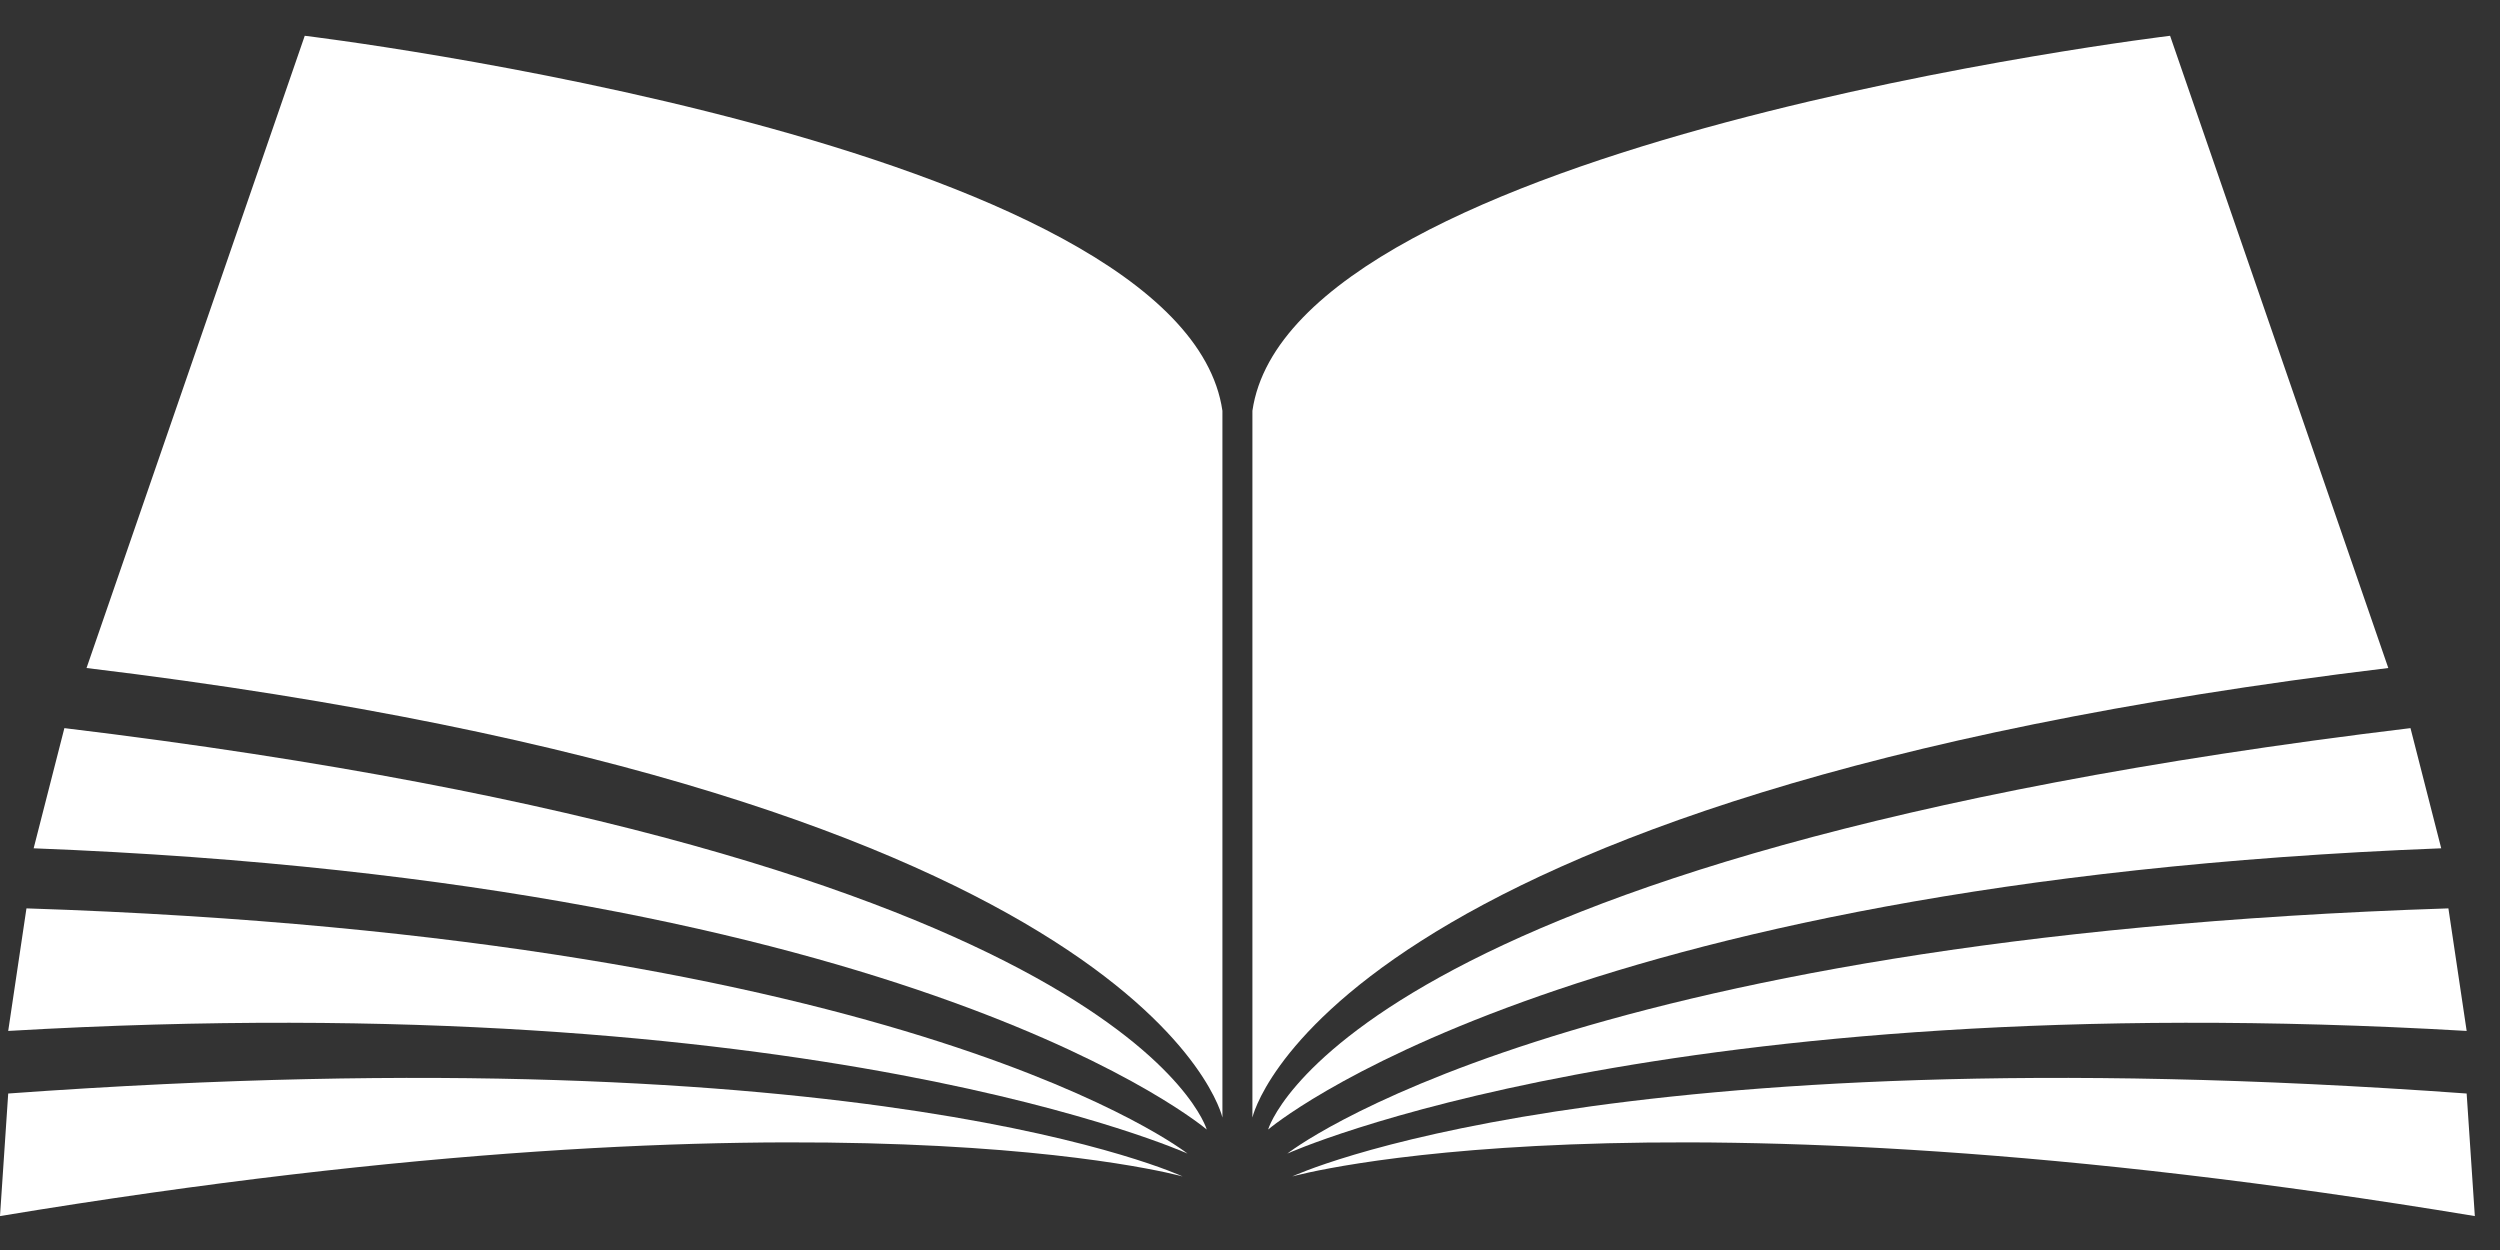
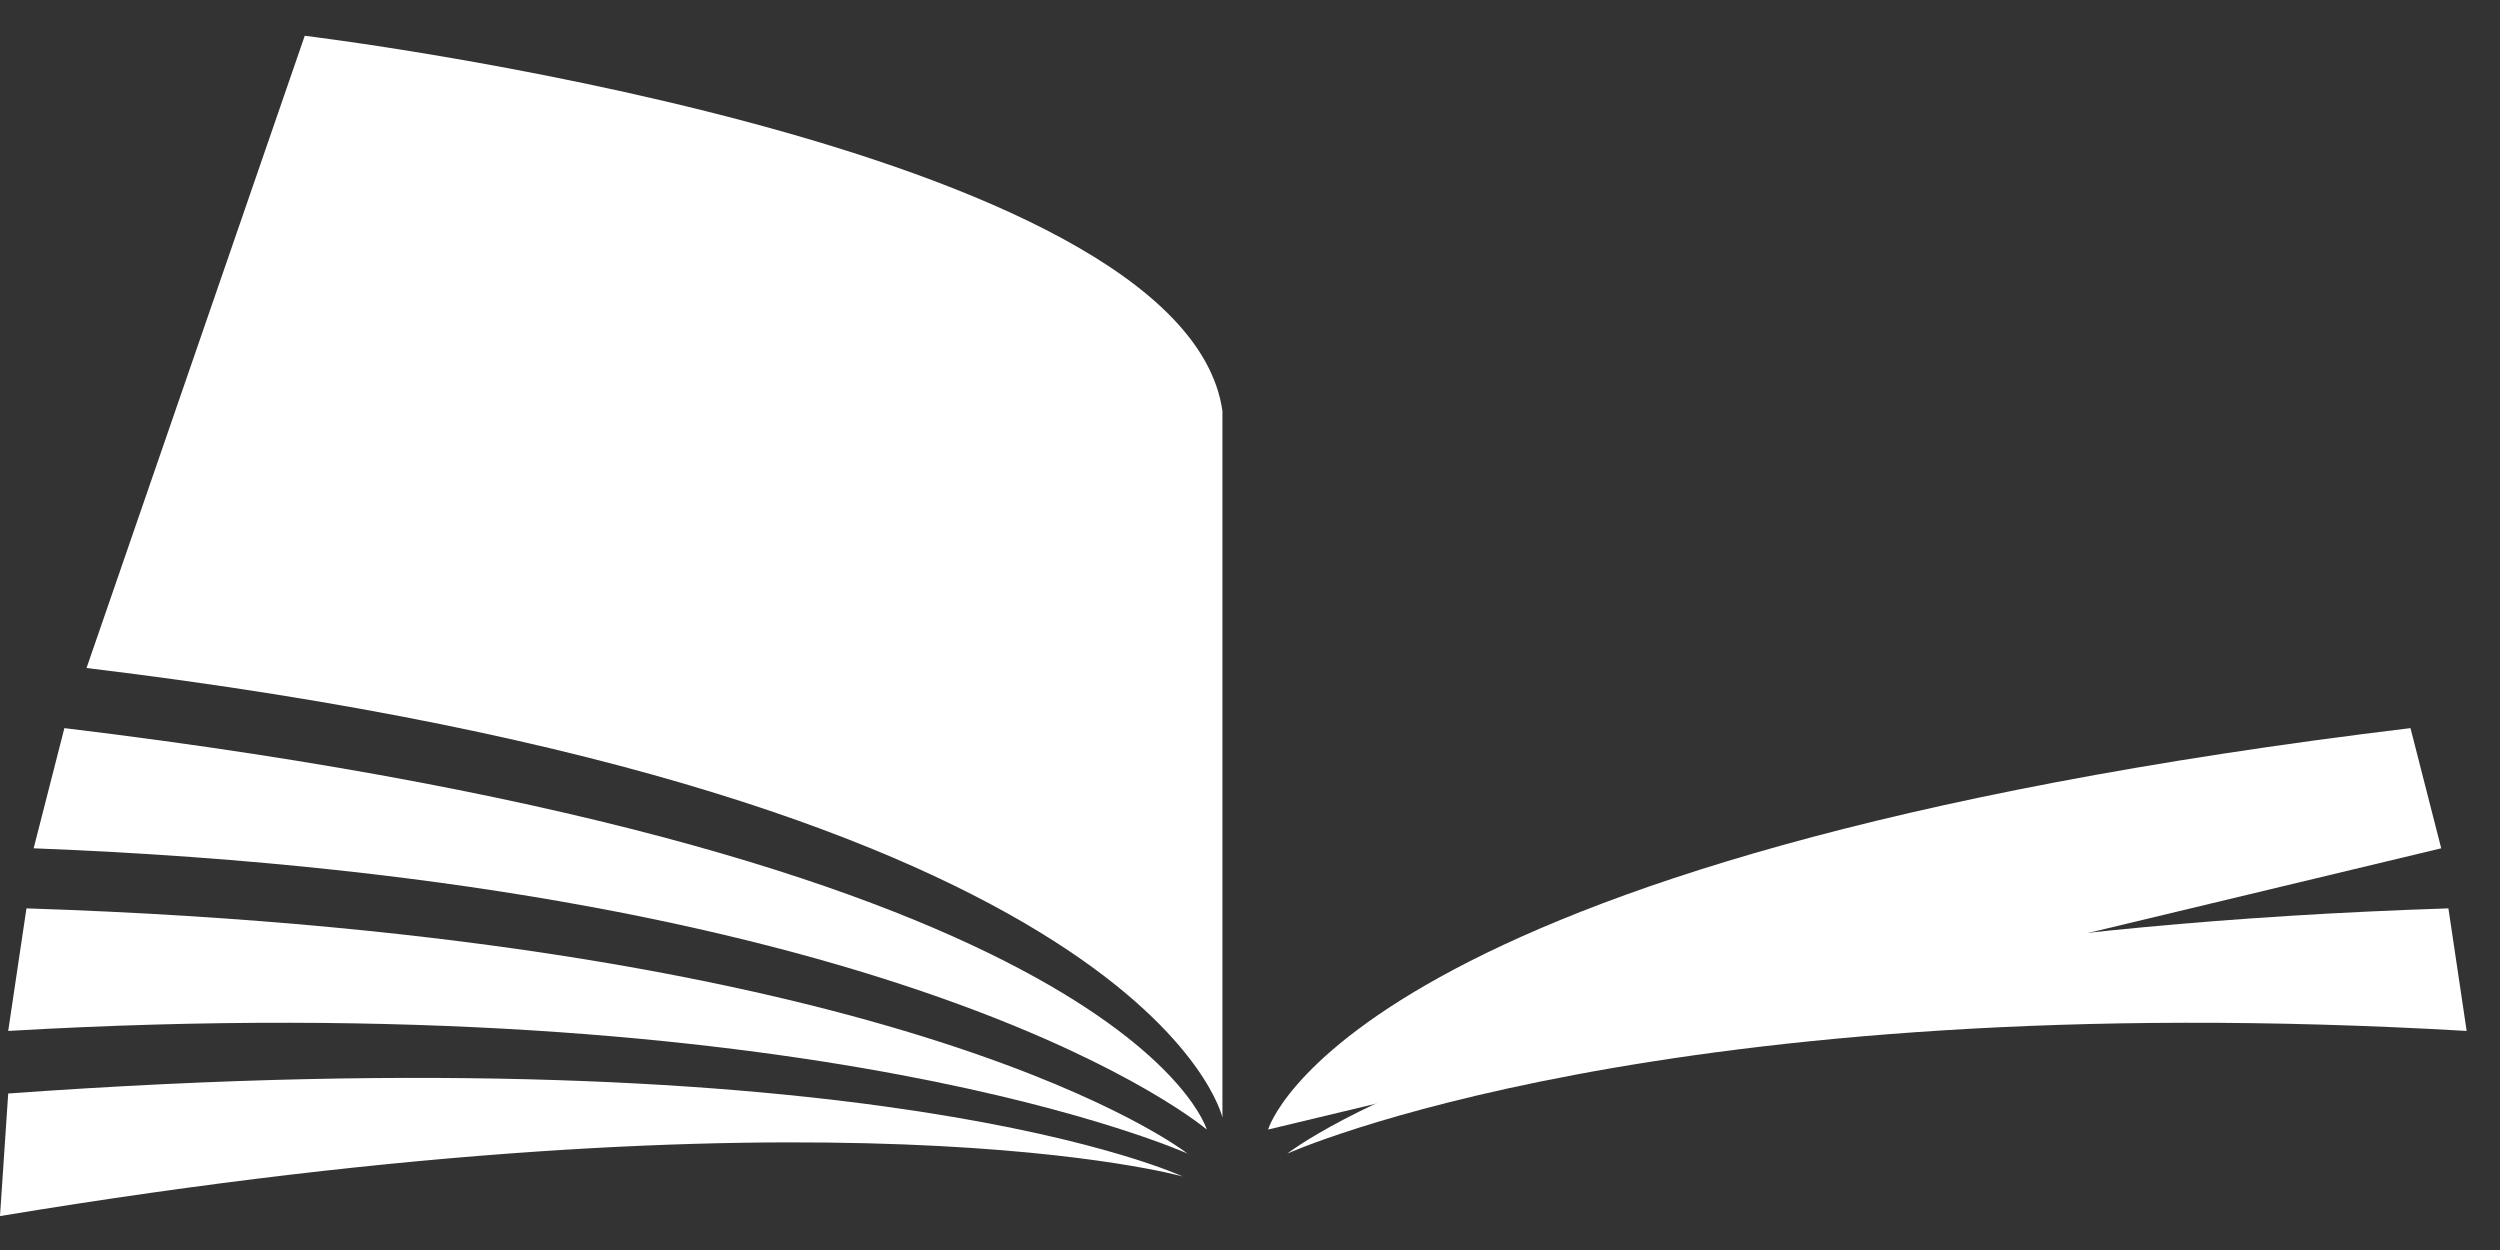
<svg xmlns="http://www.w3.org/2000/svg" xmlns:xlink="http://www.w3.org/1999/xlink" version="1.1" id="Layer_1" x="0px" y="0px" width="73.7px" height="36.85px" viewBox="0 0 73.7 36.85" enable-background="new 0 0 73.7 36.85" xml:space="preserve">
  <rect x="0" y="0" width="73.7" height="36.85" fill="#333333" stroke="none" />
  <g>
    <defs>
      <rect id="SVGID_1_" y="1.055" width="72.958" height="34.794" />
    </defs>
    <clipPath id="SVGID_2_">
      <use xlink:href="#SVGID_1_" overflow="visible" />
    </clipPath>
    <path clip-path="url(#SVGID_2_)" fill="#FFFFFF" d="M8.984,1.055c0,0,25.903,3.118,27.053,11.055v20.835   c0,0-2.092-9.461-33.486-13.252L8.984,1.055z" />
-     <path clip-path="url(#SVGID_2_)" fill="#FFFFFF" d="M63.974,1.055c0,0-25.902,3.118-27.053,11.055v20.835   c0,0,2.092-9.461,33.486-13.252L63.974,1.055z" />
    <path clip-path="url(#SVGID_2_)" fill="#FFFFFF" d="M35.575,33.299c0,0-2.283-8.043-33.677-11.834l-0.906,3.543   C27.055,26.016,35.575,33.299,35.575,33.299" />
-     <path clip-path="url(#SVGID_2_)" fill="#FFFFFF" d="M37.384,33.299c0,0,2.282-8.043,33.677-11.834l0.906,3.543   C45.903,26.016,37.384,33.299,37.384,33.299" />
+     <path clip-path="url(#SVGID_2_)" fill="#FFFFFF" d="M37.384,33.299c0,0,2.282-8.043,33.677-11.834l0.906,3.543   " />
    <path clip-path="url(#SVGID_2_)" fill="#FFFFFF" d="M35.008,34.008c0,0-8.079-6.379-34.228-7.229l-0.538,3.613   C23.953,29.012,35.008,34.008,35.008,34.008" />
    <path clip-path="url(#SVGID_2_)" fill="#FFFFFF" d="M37.95,34.008c0,0,8.079-6.379,34.229-7.229l0.538,3.613   C49.006,29.012,37.95,34.008,37.95,34.008" />
    <path clip-path="url(#SVGID_2_)" fill="#FFFFFF" d="M34.864,34.682c0,0-9.14-4.289-34.622-2.445L0,35.85   C24.591,31.775,34.864,34.682,34.864,34.682" />
-     <path clip-path="url(#SVGID_2_)" fill="#FFFFFF" d="M38.095,34.682c0,0,9.14-4.289,34.622-2.445l0.241,3.613   C48.367,31.775,38.095,34.682,38.095,34.682" />
  </g>
</svg>